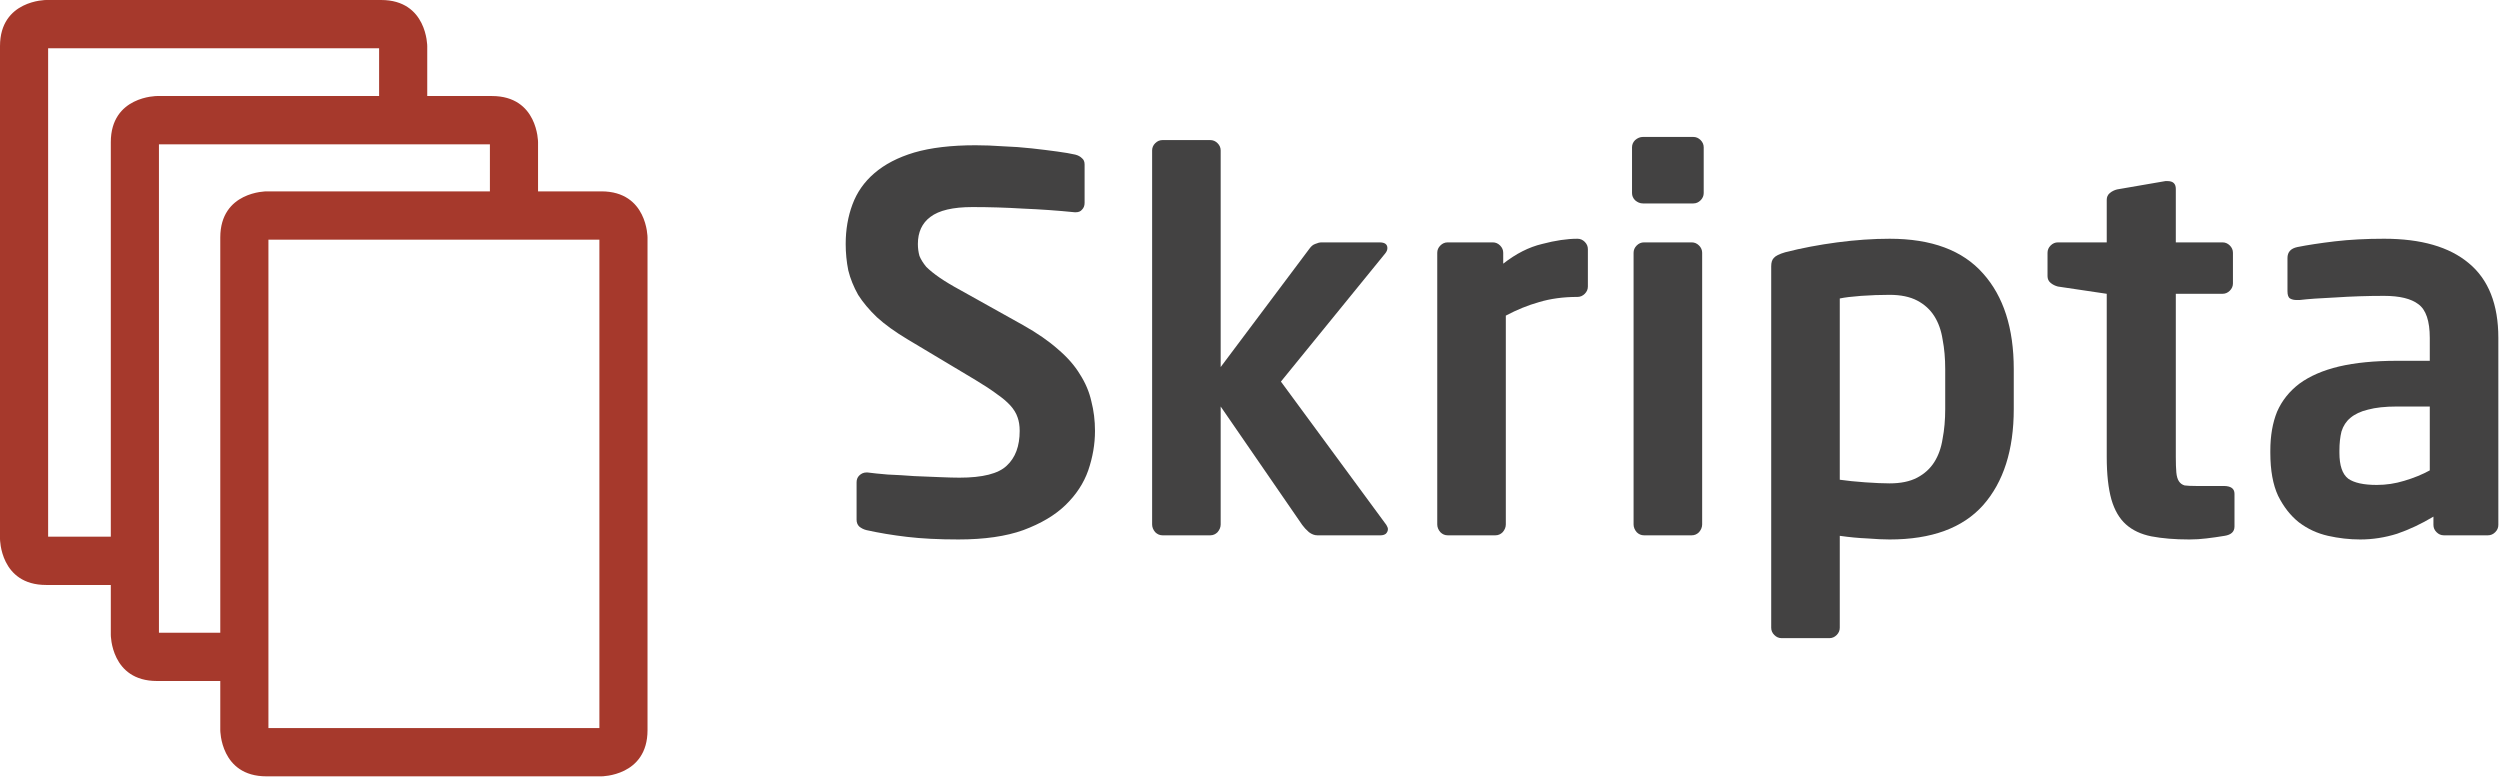
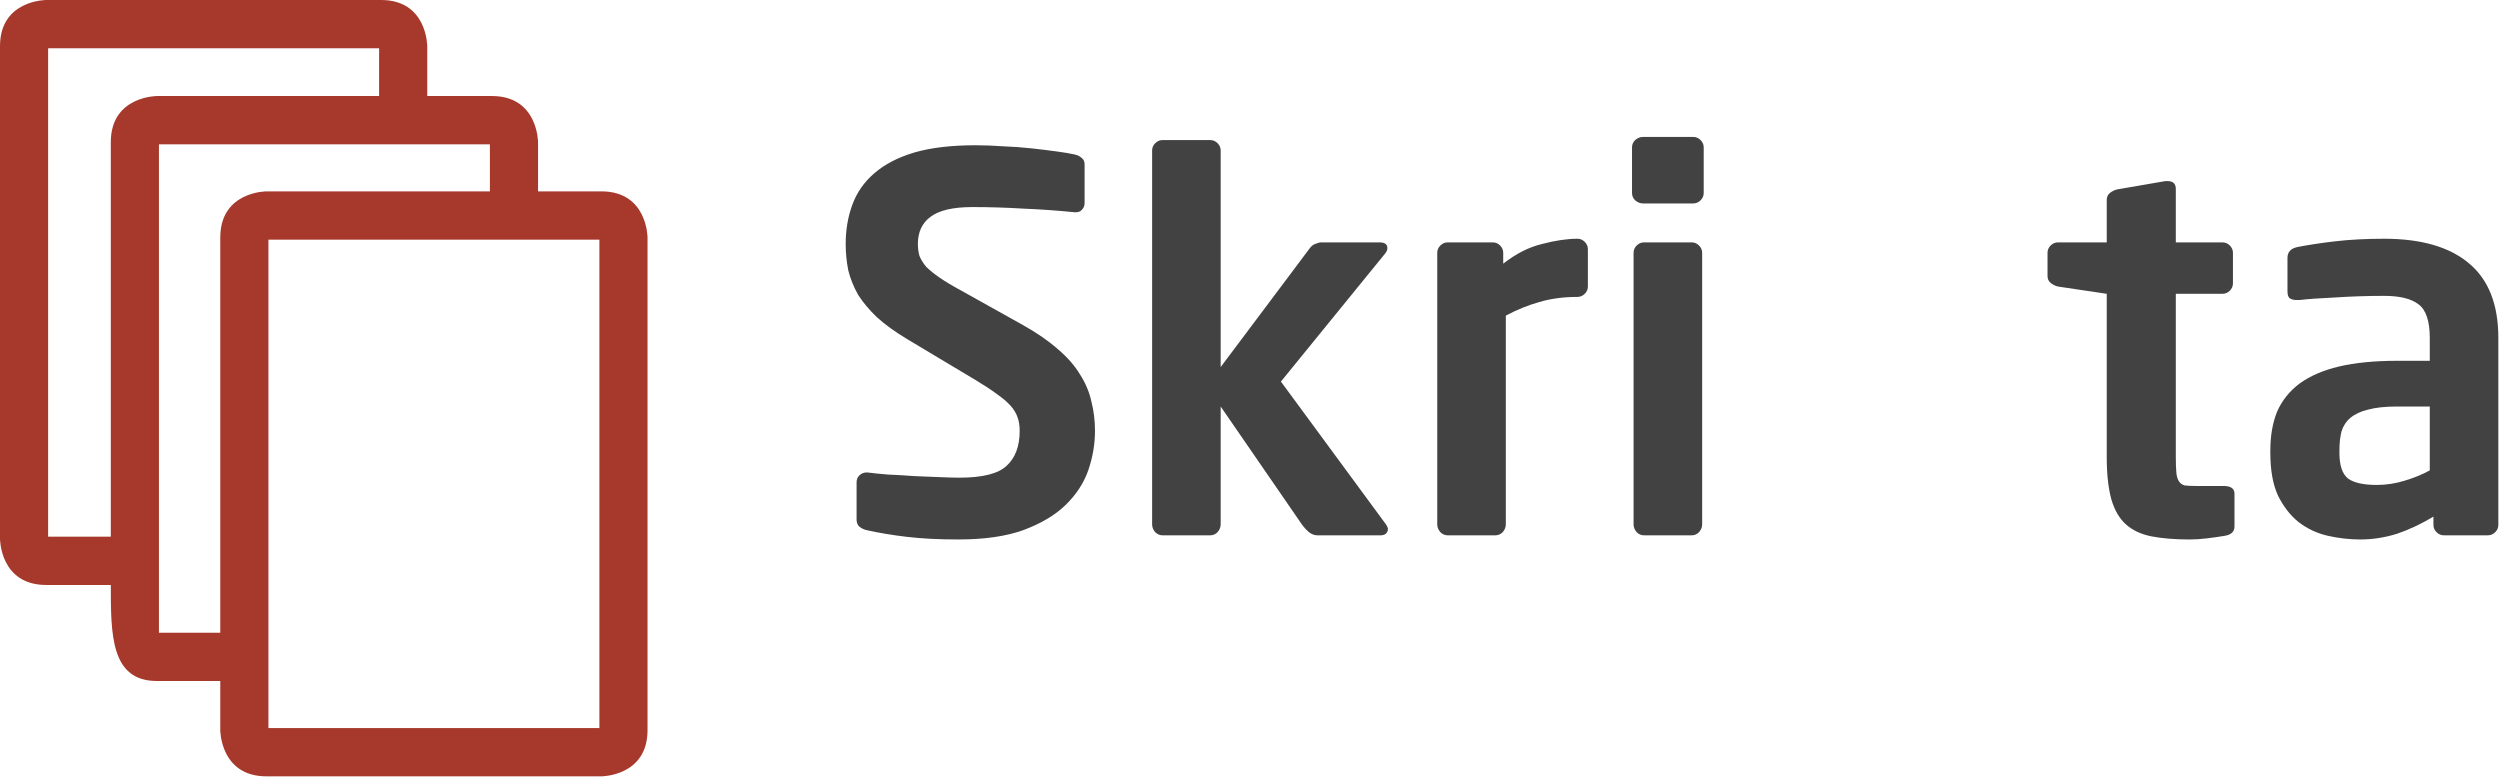
<svg xmlns="http://www.w3.org/2000/svg" width="311" height="97" viewBox="0 0 311 97" fill="none">
-   <path fill-rule="evenodd" clip-rule="evenodd" d="M80.552 90.837V29.544C80.552 29.544 80.552 23.806 74.813 23.806H66.933V17.686C66.933 17.686 66.933 11.946 61.194 11.946H53.149V5.739C53.149 5.739 53.149 0 47.41 0H5.737C5.737 0 0 0 0 5.739V67.031C0 67.031 0 72.77 5.737 72.77H13.784V78.978C13.784 78.978 13.784 84.716 19.522 84.716H27.403V90.837C27.403 90.837 27.403 96.576 33.142 96.576H74.813C74.813 96.576 80.552 96.576 80.552 90.837ZM47.16 11.946H19.522C19.522 11.946 13.784 11.946 13.784 17.686V66.764H5.987V6.005H47.16V11.946ZM60.944 23.806H33.142C33.142 23.806 27.403 23.806 27.403 29.544V78.711H19.773V17.952H60.944V23.806ZM74.564 90.57H33.392V29.811H74.564V90.57Z" fill="#A6392C" />
+   <path fill-rule="evenodd" clip-rule="evenodd" d="M80.552 90.837V29.544C80.552 29.544 80.552 23.806 74.813 23.806H66.933V17.686C66.933 17.686 66.933 11.946 61.194 11.946H53.149V5.739C53.149 5.739 53.149 0 47.41 0H5.737C5.737 0 0 0 0 5.739V67.031C0 67.031 0 72.77 5.737 72.77H13.784C13.784 78.978 13.784 84.716 19.522 84.716H27.403V90.837C27.403 90.837 27.403 96.576 33.142 96.576H74.813C74.813 96.576 80.552 96.576 80.552 90.837ZM47.16 11.946H19.522C19.522 11.946 13.784 11.946 13.784 17.686V66.764H5.987V6.005H47.16V11.946ZM60.944 23.806H33.142C33.142 23.806 27.403 23.806 27.403 29.544V78.711H19.773V17.952H60.944V23.806ZM74.564 90.57H33.392V29.811H74.564V90.57Z" fill="#A6392C" />
  <path fill-rule="evenodd" clip-rule="evenodd" d="M136.217 53.606C136.217 55.243 135.937 56.879 135.376 58.517C134.817 60.111 133.868 61.555 132.533 62.845C131.242 64.094 129.497 65.129 127.3 65.947C125.147 66.721 122.456 67.109 119.224 67.109C116.769 67.109 114.636 67.001 112.828 66.786C111.019 66.572 109.338 66.292 107.788 65.947C107.444 65.862 107.142 65.71 106.882 65.494C106.667 65.28 106.559 64.999 106.559 64.655V60.004C106.559 59.658 106.667 59.378 106.882 59.163C107.142 58.904 107.444 58.775 107.788 58.775H107.917C108.563 58.861 109.403 58.948 110.437 59.033C111.513 59.075 112.611 59.142 113.731 59.227C114.851 59.27 115.908 59.314 116.898 59.356C117.931 59.399 118.75 59.422 119.353 59.422C122.238 59.422 124.199 58.926 125.233 57.935C126.31 56.945 126.848 55.502 126.848 53.606C126.848 52.96 126.762 52.399 126.589 51.926C126.418 51.409 126.116 50.914 125.687 50.44C125.255 49.966 124.694 49.492 124.005 49.019C123.317 48.502 122.433 47.921 121.355 47.274L112.828 42.171C111.321 41.265 110.071 40.361 109.08 39.456C108.134 38.552 107.358 37.626 106.752 36.678C106.195 35.687 105.784 34.675 105.527 33.641C105.311 32.565 105.204 31.466 105.204 30.347C105.204 28.58 105.483 26.943 106.044 25.436C106.603 23.928 107.508 22.636 108.757 21.559C110.049 20.439 111.708 19.578 113.731 18.973C115.8 18.372 118.341 18.07 121.355 18.07C122.433 18.07 123.574 18.113 124.781 18.199C125.987 18.242 127.171 18.329 128.335 18.457C129.496 18.586 130.554 18.716 131.499 18.846C132.448 18.973 133.202 19.104 133.762 19.234C134.106 19.319 134.386 19.47 134.601 19.686C134.817 19.858 134.924 20.116 134.924 20.46V25.242C134.924 25.588 134.817 25.866 134.601 26.081C134.43 26.297 134.171 26.405 133.825 26.405H133.696C131.543 26.189 129.411 26.039 127.3 25.953C125.19 25.824 123.08 25.759 120.966 25.759C118.556 25.759 116.811 26.167 115.736 26.986C114.701 27.762 114.184 28.881 114.184 30.347C114.184 30.863 114.249 31.358 114.379 31.832C114.549 32.262 114.829 32.715 115.218 33.188C115.65 33.619 116.209 34.072 116.898 34.546C117.588 35.019 118.449 35.538 119.482 36.097L127.235 40.426C129.002 41.416 130.466 42.428 131.63 43.464C132.791 44.453 133.696 45.487 134.343 46.564C135.033 47.64 135.506 48.76 135.764 49.923C136.065 51.086 136.217 52.314 136.217 53.606Z" fill="#434242" />
  <path fill-rule="evenodd" clip-rule="evenodd" d="M172.657 65.818C172.657 66.033 172.571 66.228 172.398 66.4C172.227 66.528 172.011 66.593 171.751 66.593H163.869C163.525 66.593 163.18 66.463 162.835 66.205C162.491 65.903 162.212 65.602 161.997 65.302L151.852 50.57V65.236C151.852 65.581 151.722 65.903 151.463 66.205C151.207 66.463 150.904 66.593 150.559 66.593H144.615C144.272 66.593 143.97 66.463 143.71 66.205C143.452 65.903 143.324 65.581 143.324 65.236V18.716C143.324 18.372 143.452 18.07 143.71 17.813C143.97 17.555 144.272 17.425 144.615 17.425H150.559C150.904 17.425 151.207 17.555 151.463 17.813C151.722 18.07 151.852 18.372 151.852 18.716V45.66L162.901 30.927C163.114 30.627 163.353 30.433 163.612 30.347C163.912 30.217 164.171 30.153 164.385 30.153H171.624C172.267 30.153 172.591 30.39 172.591 30.864C172.591 31.079 172.506 31.294 172.334 31.51L159.346 47.469L172.463 65.302C172.591 65.515 172.657 65.689 172.657 65.818Z" fill="#434242" />
  <path fill-rule="evenodd" clip-rule="evenodd" d="M197.532 35.645C197.532 35.989 197.403 36.291 197.145 36.548C196.886 36.806 196.585 36.937 196.24 36.937C194.474 36.937 192.88 37.153 191.458 37.583C190.079 37.97 188.701 38.53 187.324 39.263V65.236C187.324 65.581 187.193 65.904 186.935 66.204C186.677 66.463 186.376 66.593 186.031 66.593H180.086C179.743 66.593 179.44 66.463 179.182 66.204C178.923 65.904 178.794 65.581 178.794 65.236V31.445C178.794 31.099 178.923 30.799 179.182 30.54C179.44 30.282 179.743 30.152 180.086 30.152H185.708C186.052 30.152 186.354 30.282 186.612 30.54C186.87 30.799 187 31.099 187 31.445V32.801C188.594 31.553 190.209 30.734 191.846 30.348C193.484 29.916 194.947 29.7 196.24 29.7C196.585 29.7 196.886 29.829 197.145 30.088C197.403 30.348 197.532 30.648 197.532 30.991V35.645Z" fill="#434242" />
  <path fill-rule="evenodd" clip-rule="evenodd" d="M211.941 24.014C211.941 24.36 211.811 24.66 211.552 24.919C211.294 25.178 210.993 25.307 210.648 25.307H204.38C204.035 25.307 203.712 25.178 203.412 24.919C203.153 24.66 203.023 24.36 203.023 24.014V18.329C203.023 17.984 203.153 17.683 203.412 17.424C203.712 17.166 204.035 17.035 204.38 17.035H210.648C210.993 17.035 211.294 17.166 211.552 17.424C211.811 17.683 211.941 17.984 211.941 18.329V24.014ZM211.748 65.237C211.748 65.581 211.617 65.904 211.359 66.206C211.099 66.463 210.8 66.593 210.455 66.593H204.51C204.165 66.593 203.863 66.463 203.605 66.206C203.348 65.904 203.217 65.581 203.217 65.237V31.445C203.217 31.1 203.348 30.799 203.605 30.54C203.863 30.281 204.165 30.152 204.51 30.152H210.455C210.8 30.152 211.099 30.281 211.359 30.54C211.617 30.799 211.748 31.1 211.748 31.445V65.237Z" fill="#434242" />
-   <path fill-rule="evenodd" clip-rule="evenodd" d="M250.512 50.892C250.512 55.975 249.242 59.959 246.7 62.845C244.159 65.689 240.283 67.11 235.07 67.11C234.295 67.11 233.37 67.066 232.294 66.981C231.215 66.936 230.074 66.829 228.868 66.657V78.093C228.868 78.438 228.738 78.739 228.481 78.997C228.222 79.257 227.92 79.386 227.576 79.386H221.63C221.286 79.386 220.986 79.257 220.727 78.997C220.467 78.739 220.338 78.438 220.338 78.093V33.124C220.338 32.65 220.448 32.307 220.661 32.091C220.877 31.832 221.351 31.596 222.084 31.381C224.107 30.863 226.261 30.455 228.544 30.152C230.827 29.851 233.002 29.7 235.07 29.7C240.283 29.7 244.159 31.142 246.7 34.03C249.242 36.873 250.512 40.834 250.512 45.918V50.892ZM241.984 45.918C241.984 44.582 241.878 43.354 241.66 42.235C241.489 41.114 241.144 40.145 240.627 39.327C240.11 38.508 239.398 37.862 238.496 37.388C237.589 36.915 236.45 36.678 235.07 36.678C233.906 36.678 232.722 36.721 231.517 36.806C230.353 36.894 229.471 37.001 228.868 37.131V59.679C229.773 59.809 230.827 59.915 232.033 60.002C233.282 60.089 234.295 60.132 235.07 60.132C236.45 60.132 237.589 59.897 238.496 59.422C239.398 58.946 240.11 58.301 240.627 57.483C241.144 56.664 241.489 55.696 241.66 54.576C241.878 53.456 241.984 52.228 241.984 50.892V45.918Z" fill="#434242" />
  <path fill-rule="evenodd" clip-rule="evenodd" d="M277.971 65.494C277.971 66.14 277.562 66.528 276.744 66.657C275.969 66.787 275.215 66.893 274.482 66.979C273.793 67.066 273.082 67.11 272.351 67.11C270.54 67.11 268.969 66.979 267.634 66.723C266.342 66.463 265.286 65.969 264.468 65.236C263.65 64.504 263.047 63.47 262.659 62.135C262.272 60.756 262.078 58.99 262.078 56.838V36.548L256.003 35.645C255.658 35.558 255.358 35.407 255.098 35.191C254.84 34.978 254.712 34.697 254.712 34.353V31.445C254.712 31.099 254.84 30.799 255.098 30.54C255.358 30.282 255.658 30.152 256.003 30.152H262.078V24.853C262.078 24.51 262.205 24.23 262.464 24.014C262.724 23.799 263.026 23.648 263.37 23.563L269.379 22.527H269.636C270.326 22.527 270.671 22.851 270.671 23.497V30.152H276.486C276.83 30.152 277.131 30.282 277.39 30.54C277.648 30.799 277.778 31.099 277.778 31.445V35.257C277.778 35.601 277.648 35.903 277.39 36.16C277.131 36.42 276.83 36.548 276.486 36.548H270.671V56.838C270.671 57.655 270.693 58.301 270.736 58.776C270.779 59.249 270.886 59.615 271.059 59.874C271.231 60.132 271.466 60.304 271.769 60.389C272.113 60.433 272.588 60.455 273.191 60.455H276.616C277.518 60.455 277.971 60.778 277.971 61.425V65.494Z" fill="#434242" />
  <path fill-rule="evenodd" clip-rule="evenodd" d="M310.794 65.301C310.794 65.645 310.665 65.947 310.406 66.204C310.148 66.463 309.847 66.593 309.502 66.593H304.01C303.667 66.593 303.364 66.463 303.107 66.204C302.846 65.947 302.719 65.645 302.719 65.301V64.268C301.21 65.172 299.703 65.883 298.194 66.399C296.687 66.871 295.159 67.11 293.608 67.11C292.272 67.11 290.937 66.958 289.603 66.657C288.267 66.355 287.061 65.796 285.984 64.978C284.95 64.16 284.088 63.061 283.398 61.683C282.754 60.304 282.429 58.517 282.429 56.32V56.061C282.429 54.209 282.71 52.595 283.269 51.215C283.872 49.837 284.799 48.674 286.048 47.726C287.341 46.78 288.977 46.069 290.959 45.595C292.982 45.12 295.395 44.883 298.194 44.883H302.265V42.041C302.265 39.931 301.792 38.531 300.845 37.842C299.939 37.152 298.519 36.806 296.58 36.806C294.513 36.806 292.51 36.873 290.572 37.001C288.633 37.088 287.124 37.196 286.048 37.324H285.725C285.38 37.324 285.1 37.26 284.885 37.131C284.669 37.001 284.562 36.701 284.562 36.226V32.091C284.562 31.36 284.972 30.906 285.79 30.734C287.083 30.475 288.633 30.24 290.443 30.024C292.293 29.808 294.34 29.699 296.58 29.699C301.19 29.699 304.699 30.712 307.113 32.737C309.566 34.761 310.794 37.862 310.794 42.041V65.301ZM302.265 50.57H298.194C296.73 50.57 295.525 50.699 294.577 50.958C293.671 51.172 292.941 51.517 292.379 51.99C291.863 52.42 291.497 52.981 291.282 53.671C291.11 54.359 291.023 55.157 291.023 56.061V56.32C291.023 57.914 291.39 58.991 292.121 59.55C292.854 60.066 294.038 60.326 295.675 60.326C296.839 60.326 297.979 60.153 299.099 59.809C300.263 59.465 301.317 59.034 302.265 58.517V50.57Z" fill="#434242" />
</svg>